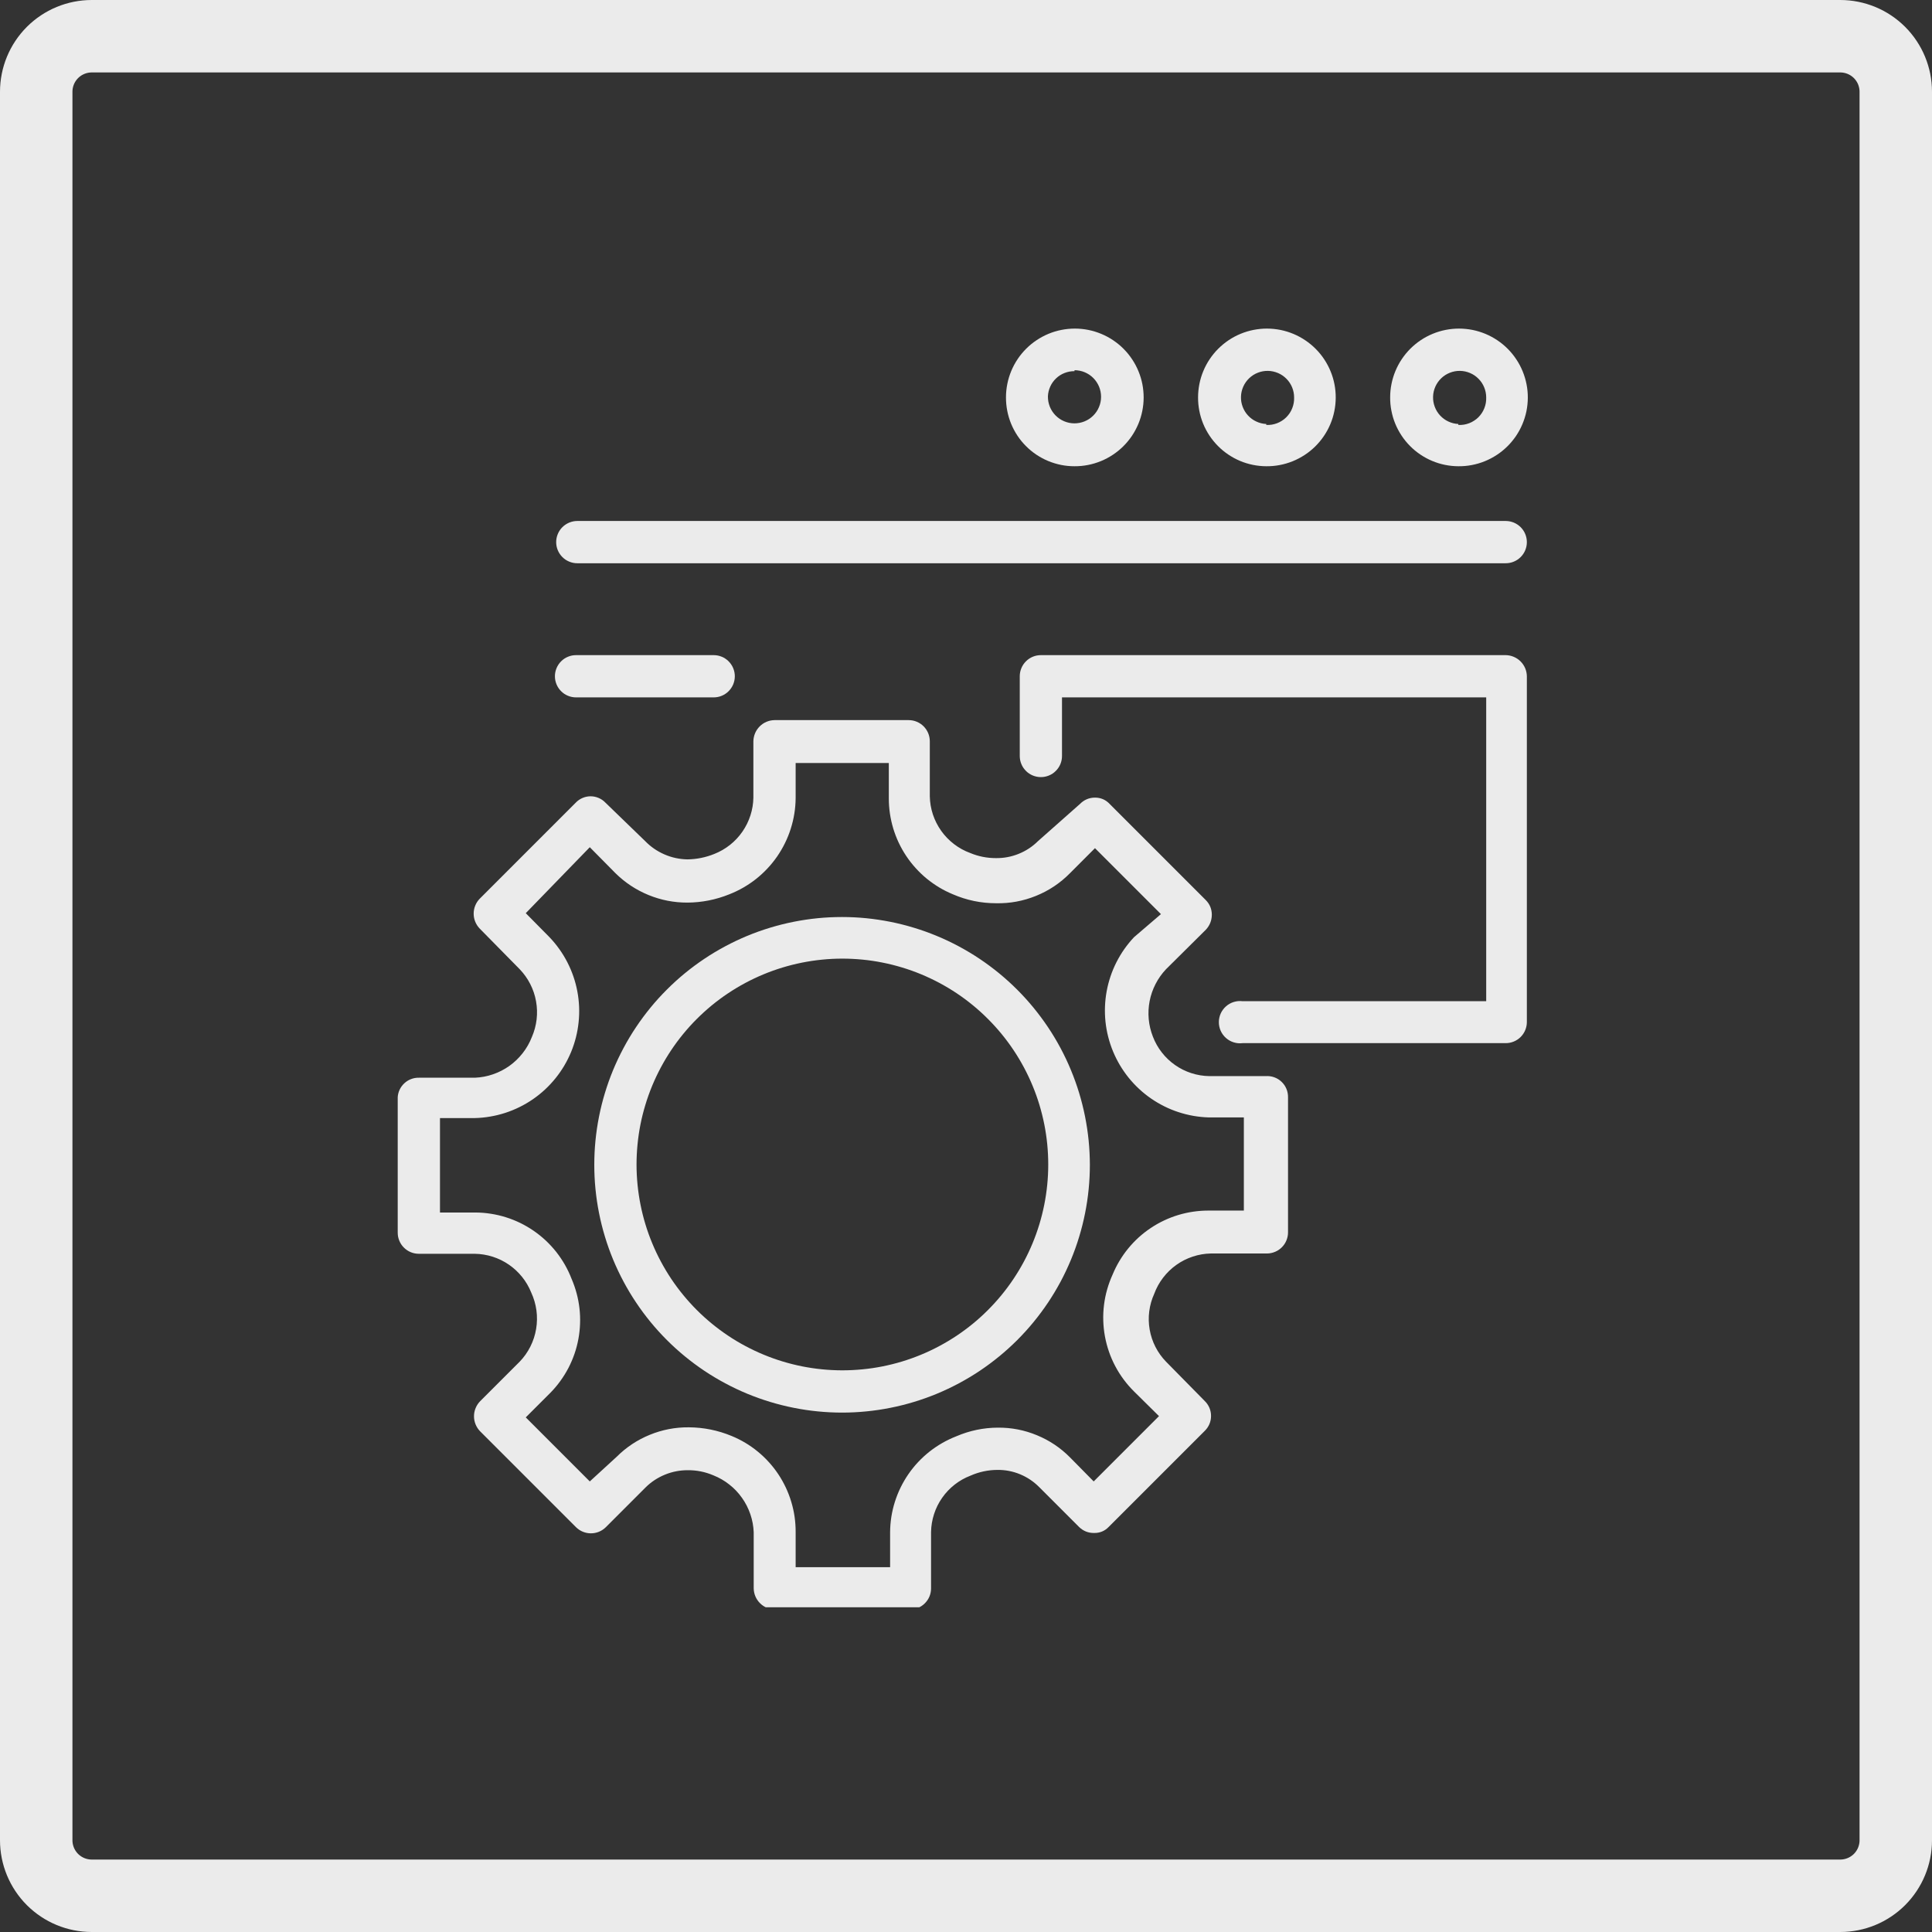
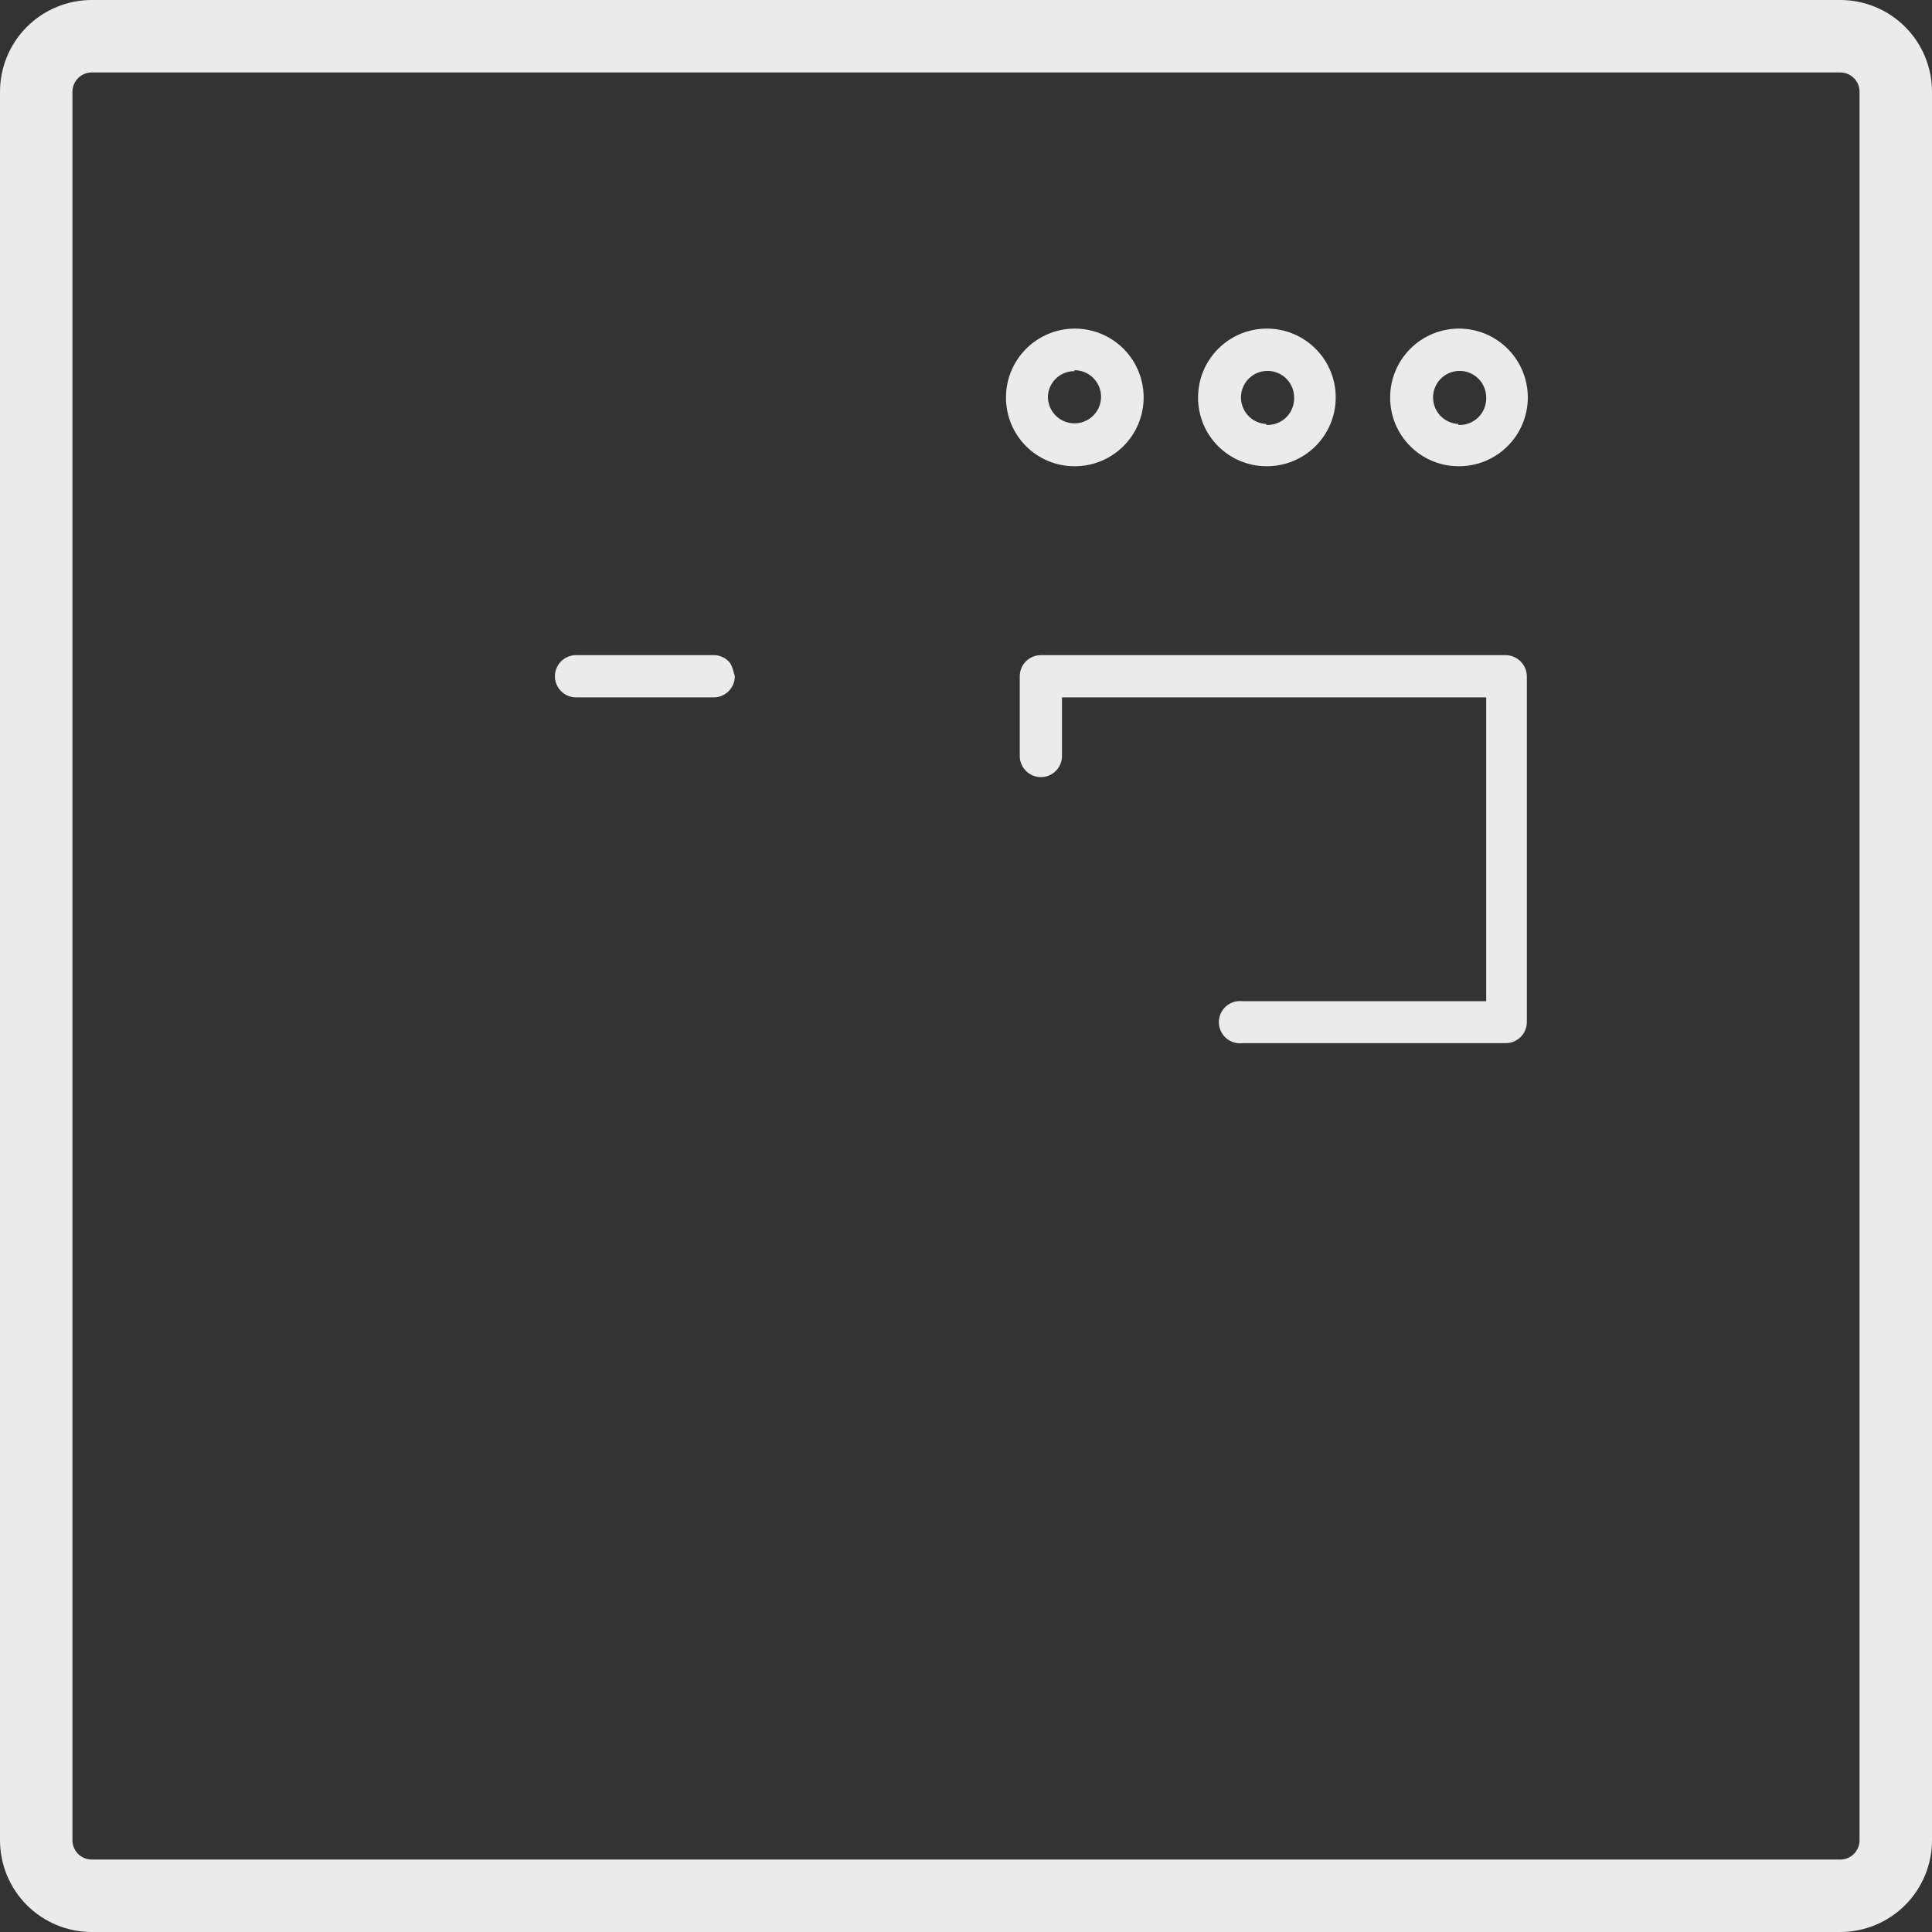
<svg xmlns="http://www.w3.org/2000/svg" width="400" zoomAndPan="magnify" viewBox="0 0 300 300" height="400" preserveAspectRatio="xMidYMid meet" version="1.0">
  <rect x="0" y="0" width="300" height="300" fill="#333333" stroke="none" />
  <defs>
    <clipPath id="ed5baf5586">
      <path d="M 14.25 0 L 285.75 0 C 289.531 0 293.152 1.5 295.828 4.172 C 298.5 6.848 300 10.469 300 14.25 L 300 285.75 C 300 289.531 298.5 293.152 295.828 295.828 C 293.152 298.5 289.531 300 285.75 300 L 14.25 300 C 10.469 300 6.848 298.5 4.172 295.828 C 1.5 293.152 0 289.531 0 285.75 L 0 14.25 C 0 10.469 1.5 6.848 4.172 4.172 C 6.848 1.5 10.469 0 14.25 0 Z M 14.25 0 " clip-rule="nonzero" />
    </clipPath>
    <clipPath id="aa5c78619f">
      <path d="M 61 111 L 201 111 L 201 249.578 L 61 249.578 Z M 61 111 " clip-rule="nonzero" />
    </clipPath>
  </defs>
  <g clip-path="url(#ed5baf5586)">
    <path stroke-linecap="butt" transform="matrix(0.75, 0, 0, 0.75, 0, 0)" fill="none" stroke-linejoin="miter" d="M 19 0 L 381 0 C 386.042 0 390.87 2 394.438 5.563 C 398 9.13 400 13.958 400 19 L 400 381 C 400 386.042 398 390.87 394.438 394.438 C 390.87 398 386.042 400 381 400 L 19 400 C 13.958 400 9.13 398 5.562 394.438 C 2 390.87 -0 386.042 -0 381 L -0 19 C -0 13.958 2 9.13 5.562 5.563 C 9.13 2 13.958 0 19 0 Z M 19 0 " stroke="#ebebeb" stroke-width="30" stroke-opacity="1" stroke-miterlimit="4" />
  </g>
  <path fill="#ebebeb" d="M 196.625 72.398 C 197.328 72.406 198.023 72.344 198.715 72.211 C 199.406 72.082 200.078 71.883 200.73 71.621 C 201.383 71.355 202 71.031 202.59 70.645 C 203.176 70.262 203.723 69.82 204.223 69.328 C 204.723 68.836 205.172 68.297 205.566 67.715 C 205.961 67.133 206.297 66.52 206.57 65.871 C 206.844 65.223 207.051 64.555 207.191 63.867 C 207.332 63.176 207.406 62.48 207.41 61.777 C 207.414 61.074 207.352 60.379 207.219 59.688 C 207.086 58.996 206.887 58.328 206.621 57.676 C 206.355 57.023 206.027 56.406 205.641 55.82 C 205.254 55.23 204.812 54.688 204.316 54.188 C 203.82 53.691 203.281 53.242 202.699 52.852 C 202.117 52.457 201.5 52.125 200.852 51.852 C 200.203 51.582 199.535 51.375 198.844 51.234 C 198.156 51.098 197.461 51.027 196.758 51.023 C 196.055 51.02 195.355 51.09 194.668 51.223 C 193.977 51.359 193.309 51.559 192.656 51.828 C 192.008 52.094 191.387 52.422 190.805 52.812 C 190.219 53.203 189.676 53.645 189.18 54.141 C 188.68 54.637 188.234 55.18 187.844 55.762 C 187.453 56.348 187.121 56.965 186.852 57.613 C 186.582 58.262 186.379 58.934 186.242 59.621 C 186.105 60.312 186.035 61.008 186.035 61.711 C 186.031 62.41 186.098 63.102 186.23 63.789 C 186.363 64.473 186.562 65.141 186.824 65.785 C 187.09 66.434 187.414 67.047 187.801 67.629 C 188.188 68.211 188.625 68.75 189.117 69.246 C 189.609 69.746 190.145 70.188 190.723 70.578 C 191.301 70.969 191.914 71.301 192.555 71.57 C 193.199 71.84 193.863 72.047 194.551 72.184 C 195.234 72.324 195.926 72.395 196.625 72.398 Z M 196.625 65.836 C 196.082 65.812 195.566 65.684 195.078 65.453 C 194.586 65.227 194.156 64.914 193.789 64.516 C 193.422 64.117 193.145 63.664 192.957 63.156 C 192.766 62.648 192.68 62.125 192.699 61.586 C 192.715 61.043 192.836 60.527 193.055 60.031 C 193.277 59.539 193.582 59.105 193.973 58.73 C 194.367 58.355 194.812 58.07 195.316 57.875 C 195.82 57.676 196.344 57.582 196.887 57.59 C 197.426 57.598 197.945 57.711 198.445 57.922 C 198.941 58.133 199.379 58.434 199.762 58.82 C 200.141 59.203 200.434 59.648 200.641 60.148 C 200.844 60.648 200.949 61.168 200.949 61.711 C 200.961 61.996 200.941 62.281 200.891 62.562 C 200.844 62.844 200.766 63.117 200.66 63.383 C 200.559 63.648 200.426 63.902 200.27 64.141 C 200.109 64.379 199.93 64.598 199.727 64.801 C 199.523 65 199.301 65.18 199.062 65.332 C 198.82 65.488 198.566 65.617 198.301 65.719 C 198.031 65.82 197.758 65.895 197.477 65.941 C 197.191 65.984 196.91 66 196.625 65.984 Z M 196.625 65.836 " fill-opacity="1" fill-rule="nonzero" />
  <path fill="#ebebeb" d="M 166.848 72.398 C 167.551 72.402 168.246 72.336 168.934 72.203 C 169.625 72.07 170.293 71.867 170.945 71.602 C 171.594 71.336 172.211 71.012 172.797 70.621 C 173.383 70.234 173.926 69.793 174.426 69.297 C 174.922 68.805 175.367 68.266 175.762 67.684 C 176.152 67.098 176.484 66.484 176.758 65.836 C 177.027 65.188 177.234 64.52 177.371 63.832 C 177.512 63.141 177.582 62.445 177.586 61.746 C 177.586 61.043 177.52 60.348 177.387 59.656 C 177.25 58.969 177.051 58.297 176.781 57.648 C 176.516 57 176.188 56.379 175.797 55.797 C 175.41 55.211 174.969 54.668 174.473 54.172 C 173.977 53.672 173.438 53.23 172.852 52.836 C 172.27 52.445 171.652 52.113 171.004 51.844 C 170.355 51.574 169.688 51.371 169 51.23 C 168.312 51.094 167.617 51.023 166.914 51.023 C 166.211 51.023 165.516 51.09 164.824 51.227 C 164.137 51.363 163.469 51.562 162.816 51.832 C 162.168 52.102 161.551 52.43 160.969 52.82 C 160.383 53.207 159.844 53.652 159.344 54.148 C 158.848 54.645 158.402 55.184 158.012 55.77 C 157.621 56.352 157.293 56.969 157.023 57.617 C 156.754 58.266 156.551 58.934 156.414 59.625 C 156.277 60.312 156.207 61.008 156.207 61.711 C 156.207 62.41 156.27 63.105 156.406 63.793 C 156.539 64.48 156.738 65.148 157.004 65.797 C 157.27 66.445 157.598 67.062 157.984 67.645 C 158.371 68.23 158.812 68.77 159.309 69.266 C 159.801 69.762 160.34 70.207 160.922 70.598 C 161.504 70.984 162.117 71.316 162.766 71.586 C 163.41 71.852 164.078 72.055 164.766 72.195 C 165.453 72.332 166.145 72.398 166.848 72.398 Z M 166.848 57.484 C 167.117 57.484 167.387 57.512 167.652 57.566 C 167.922 57.617 168.18 57.695 168.43 57.801 C 168.68 57.906 168.918 58.035 169.145 58.184 C 169.371 58.336 169.578 58.508 169.77 58.699 C 169.961 58.891 170.133 59.102 170.281 59.328 C 170.434 59.555 170.559 59.793 170.664 60.043 C 170.766 60.297 170.844 60.555 170.895 60.82 C 170.949 61.086 170.973 61.355 170.973 61.629 C 170.973 61.898 170.945 62.168 170.891 62.434 C 170.836 62.703 170.754 62.961 170.648 63.211 C 170.547 63.461 170.418 63.699 170.266 63.922 C 170.113 64.148 169.941 64.355 169.746 64.547 C 169.555 64.738 169.344 64.906 169.117 65.059 C 168.891 65.207 168.648 65.332 168.398 65.434 C 168.148 65.535 167.887 65.613 167.621 65.664 C 167.355 65.715 167.086 65.738 166.812 65.738 C 166.543 65.734 166.273 65.707 166.008 65.652 C 165.742 65.598 165.484 65.516 165.234 65.41 C 164.984 65.305 164.746 65.172 164.52 65.02 C 164.297 64.867 164.09 64.695 163.898 64.5 C 163.711 64.305 163.539 64.094 163.391 63.867 C 163.242 63.641 163.117 63.402 163.016 63.148 C 162.918 62.895 162.84 62.637 162.789 62.371 C 162.742 62.102 162.719 61.832 162.719 61.562 C 162.738 61.031 162.859 60.523 163.078 60.035 C 163.297 59.551 163.598 59.125 163.984 58.758 C 164.371 58.391 164.809 58.109 165.305 57.918 C 165.801 57.723 166.316 57.629 166.848 57.633 Z M 166.848 57.484 " fill-opacity="1" fill-rule="nonzero" />
  <path fill="#ebebeb" d="M 233.809 101.73 L 161.629 101.73 C 161.191 101.73 160.773 101.812 160.371 101.977 C 159.969 102.145 159.613 102.383 159.309 102.691 C 159 102.996 158.762 103.352 158.598 103.754 C 158.43 104.156 158.348 104.574 158.348 105.008 L 158.348 117.387 C 158.348 117.824 158.43 118.242 158.598 118.645 C 158.762 119.047 159 119.398 159.309 119.707 C 159.613 120.016 159.969 120.254 160.371 120.418 C 160.773 120.586 161.191 120.668 161.629 120.668 C 162.062 120.668 162.48 120.586 162.883 120.418 C 163.285 120.254 163.641 120.016 163.945 119.707 C 164.254 119.398 164.492 119.047 164.66 118.645 C 164.824 118.242 164.906 117.824 164.906 117.387 L 164.906 108.289 L 230.777 108.289 L 230.777 155.465 L 192.945 155.465 C 192.715 155.438 192.484 155.434 192.25 155.453 C 192.02 155.477 191.793 155.52 191.57 155.59 C 191.348 155.656 191.137 155.75 190.934 155.863 C 190.73 155.977 190.543 156.109 190.371 156.266 C 190.195 156.418 190.039 156.59 189.902 156.777 C 189.762 156.965 189.648 157.164 189.551 157.375 C 189.457 157.586 189.383 157.805 189.336 158.035 C 189.285 158.262 189.262 158.492 189.262 158.723 C 189.262 158.957 189.285 159.184 189.336 159.414 C 189.383 159.641 189.457 159.859 189.551 160.07 C 189.648 160.281 189.762 160.484 189.902 160.668 C 190.039 160.855 190.195 161.027 190.371 161.18 C 190.543 161.336 190.73 161.469 190.934 161.582 C 191.137 161.695 191.348 161.789 191.57 161.855 C 191.793 161.926 192.02 161.969 192.25 161.992 C 192.484 162.012 192.715 162.008 192.945 161.98 L 233.809 161.98 C 234.242 161.98 234.66 161.895 235.062 161.73 C 235.465 161.562 235.82 161.324 236.129 161.02 C 236.438 160.711 236.672 160.355 236.84 159.953 C 237.004 159.551 237.09 159.133 237.09 158.699 L 237.09 105.008 C 237.082 104.578 236.996 104.16 236.828 103.762 C 236.656 103.363 236.422 103.012 236.113 102.703 C 235.809 102.398 235.453 102.16 235.055 101.992 C 234.656 101.824 234.242 101.734 233.809 101.73 Z M 233.809 101.73 " fill-opacity="1" fill-rule="nonzero" />
-   <path fill="#ebebeb" d="M 130.758 142.395 C 129.496 142.395 128.238 142.453 126.984 142.578 C 125.73 142.703 124.484 142.887 123.25 143.133 C 122.016 143.379 120.793 143.684 119.586 144.051 C 118.383 144.414 117.195 144.84 116.031 145.32 C 114.867 145.805 113.73 146.344 112.617 146.938 C 111.508 147.531 110.426 148.176 109.379 148.879 C 108.332 149.578 107.32 150.328 106.348 151.125 C 105.371 151.926 104.441 152.77 103.551 153.664 C 102.656 154.555 101.812 155.484 101.012 156.461 C 100.215 157.434 99.465 158.445 98.766 159.492 C 98.062 160.539 97.418 161.621 96.824 162.73 C 96.23 163.844 95.691 164.98 95.207 166.145 C 94.727 167.309 94.301 168.496 93.938 169.699 C 93.57 170.906 93.266 172.125 93.02 173.363 C 92.773 174.598 92.59 175.844 92.465 177.098 C 92.34 178.352 92.281 179.609 92.281 180.871 C 92.281 182.129 92.34 183.387 92.465 184.641 C 92.59 185.895 92.773 187.141 93.02 188.375 C 93.266 189.613 93.57 190.832 93.938 192.039 C 94.301 193.246 94.727 194.43 95.207 195.594 C 95.691 196.758 96.23 197.895 96.824 199.008 C 97.418 200.117 98.062 201.199 98.766 202.246 C 99.465 203.293 100.215 204.305 101.012 205.277 C 101.812 206.254 102.656 207.184 103.551 208.078 C 104.441 208.969 105.371 209.812 106.348 210.613 C 107.32 211.41 108.332 212.16 109.379 212.863 C 110.426 213.562 111.508 214.207 112.617 214.801 C 113.73 215.398 114.867 215.934 116.031 216.418 C 117.195 216.898 118.383 217.324 119.586 217.688 C 120.793 218.055 122.016 218.359 123.25 218.605 C 124.484 218.852 125.73 219.039 126.984 219.16 C 128.238 219.285 129.496 219.348 130.758 219.348 C 132.016 219.348 133.273 219.285 134.527 219.16 C 135.781 219.039 137.027 218.852 138.262 218.605 C 139.5 218.359 140.719 218.055 141.926 217.688 C 143.133 217.324 144.316 216.898 145.48 216.418 C 146.645 215.934 147.781 215.398 148.895 214.801 C 150.004 214.207 151.086 213.562 152.133 212.863 C 153.18 212.16 154.191 211.41 155.164 210.613 C 156.141 209.812 157.07 208.969 157.965 208.078 C 158.855 207.184 159.699 206.254 160.5 205.277 C 161.297 204.305 162.047 203.293 162.75 202.246 C 163.449 201.199 164.094 200.117 164.691 199.008 C 165.285 197.895 165.82 196.758 166.305 195.594 C 166.785 194.43 167.211 193.246 167.574 192.039 C 167.941 190.832 168.246 189.613 168.492 188.375 C 168.738 187.141 168.926 185.895 169.047 184.641 C 169.172 183.387 169.234 182.129 169.234 180.871 C 169.23 179.609 169.168 178.352 169.043 177.098 C 168.918 175.848 168.73 174.602 168.484 173.367 C 168.238 172.133 167.93 170.91 167.566 169.707 C 167.199 168.5 166.773 167.316 166.289 166.152 C 165.809 164.988 165.27 163.852 164.676 162.742 C 164.082 161.629 163.434 160.551 162.734 159.504 C 162.031 158.457 161.281 157.445 160.484 156.473 C 159.684 155.5 158.84 154.566 157.949 153.676 C 157.059 152.785 156.125 151.941 155.152 151.141 C 154.18 150.344 153.168 149.594 152.121 148.891 C 151.074 148.191 149.996 147.547 148.883 146.949 C 147.773 146.355 146.637 145.816 145.473 145.336 C 144.309 144.852 143.125 144.426 141.918 144.062 C 140.715 143.695 139.496 143.387 138.258 143.141 C 137.023 142.895 135.781 142.707 134.527 142.582 C 133.273 142.457 132.016 142.395 130.758 142.395 Z M 98.84 180.871 C 98.84 179.82 98.891 178.777 98.992 177.734 C 99.094 176.691 99.242 175.656 99.445 174.629 C 99.648 173.602 99.902 172.586 100.207 171.582 C 100.508 170.578 100.859 169.594 101.258 168.625 C 101.66 167.656 102.105 166.711 102.598 165.785 C 103.09 164.863 103.625 163.965 104.207 163.094 C 104.789 162.219 105.41 161.379 106.074 160.57 C 106.738 159.758 107.441 158.98 108.18 158.242 C 108.922 157.5 109.695 156.797 110.504 156.129 C 111.312 155.465 112.152 154.84 113.023 154.258 C 113.895 153.676 114.789 153.137 115.715 152.641 C 116.637 152.148 117.582 151.699 118.551 151.297 C 119.52 150.895 120.504 150.543 121.504 150.238 C 122.508 149.934 123.523 149.68 124.551 149.473 C 125.578 149.27 126.613 149.113 127.656 149.012 C 128.695 148.906 129.742 148.855 130.789 148.855 C 131.836 148.855 132.883 148.906 133.926 149.008 C 134.969 149.109 136.004 149.262 137.031 149.469 C 138.059 149.672 139.07 149.926 140.074 150.23 C 141.078 150.531 142.062 150.883 143.031 151.285 C 144 151.688 144.945 152.133 145.867 152.625 C 146.793 153.121 147.691 153.656 148.562 154.238 C 149.434 154.82 150.273 155.445 151.082 156.109 C 151.891 156.773 152.668 157.477 153.406 158.219 C 154.148 158.957 154.852 159.734 155.516 160.543 C 156.18 161.352 156.805 162.195 157.387 163.066 C 157.969 163.938 158.504 164.832 159 165.758 C 159.492 166.68 159.941 167.629 160.34 168.594 C 160.742 169.562 161.094 170.547 161.398 171.551 C 161.699 172.555 161.953 173.566 162.16 174.598 C 162.363 175.625 162.516 176.66 162.617 177.699 C 162.719 178.742 162.77 179.789 162.77 180.836 C 162.77 181.883 162.719 182.93 162.613 183.973 C 162.512 185.012 162.355 186.047 162.152 187.074 C 161.945 188.102 161.691 189.117 161.387 190.121 C 161.082 191.121 160.73 192.105 160.328 193.074 C 159.926 194.043 159.477 194.988 158.984 195.91 C 158.488 196.836 157.949 197.73 157.367 198.602 C 156.785 199.473 156.16 200.312 155.496 201.121 C 154.828 201.93 154.125 202.707 153.383 203.445 C 152.645 204.184 151.867 204.887 151.059 205.551 C 150.246 206.215 149.406 206.836 148.535 207.418 C 147.66 208 146.762 208.535 145.84 209.027 C 144.914 209.52 143.969 209.969 143 210.367 C 142.031 210.766 141.047 211.117 140.043 211.422 C 139.039 211.723 138.023 211.977 136.996 212.18 C 135.969 212.383 134.934 212.535 133.891 212.633 C 132.848 212.734 131.805 212.785 130.758 212.785 C 129.711 212.781 128.668 212.73 127.629 212.625 C 126.59 212.523 125.559 212.367 124.535 212.164 C 123.508 211.957 122.496 211.703 121.496 211.398 C 120.496 211.094 119.516 210.742 118.551 210.34 C 117.586 209.941 116.645 209.492 115.723 209 C 114.801 208.508 113.906 207.973 113.039 207.391 C 112.168 206.809 111.332 206.188 110.523 205.523 C 109.715 204.863 108.941 204.16 108.203 203.422 C 107.465 202.684 106.766 201.91 106.102 201.102 C 105.438 200.297 104.816 199.457 104.234 198.59 C 103.656 197.719 103.117 196.824 102.625 195.902 C 102.133 194.984 101.684 194.039 101.285 193.074 C 100.883 192.109 100.531 191.129 100.227 190.129 C 99.922 189.129 99.668 188.117 99.465 187.094 C 99.258 186.066 99.105 185.035 99 183.996 C 98.895 182.957 98.844 181.914 98.84 180.871 Z M 98.84 180.871 " fill-opacity="1" fill-rule="nonzero" />
  <g clip-path="url(#aa5c78619f)">
-     <path fill="#ebebeb" d="M 196.523 167.098 L 187.773 167.098 C 186.824 167.082 185.898 166.93 184.992 166.637 C 184.086 166.344 183.246 165.926 182.465 165.379 C 181.688 164.836 181.004 164.188 180.418 163.438 C 179.832 162.691 179.367 161.871 179.027 160.984 C 178.68 160.105 178.461 159.191 178.375 158.25 C 178.289 157.309 178.336 156.371 178.516 155.441 C 178.695 154.516 179.004 153.629 179.438 152.789 C 179.871 151.945 180.414 151.184 181.062 150.496 L 187.227 144.383 C 187.848 143.727 188.16 142.945 188.172 142.043 C 188.168 141.152 187.855 140.391 187.227 139.758 L 172.316 124.844 C 171.695 124.184 170.934 123.852 170.027 123.852 C 169.113 123.859 168.336 124.191 167.691 124.844 L 161.18 130.609 C 160.309 131.473 159.301 132.133 158.164 132.59 C 157.027 133.047 155.844 133.266 154.617 133.246 C 153.238 133.246 151.914 132.98 150.641 132.449 C 149.738 132.117 148.902 131.656 148.137 131.07 C 147.375 130.484 146.711 129.801 146.152 129.016 C 145.594 128.23 145.164 127.383 144.859 126.469 C 144.559 125.555 144.398 124.613 144.379 123.652 L 144.379 115.102 C 144.379 114.664 144.293 114.246 144.129 113.844 C 143.961 113.445 143.723 113.09 143.418 112.781 C 143.109 112.473 142.754 112.238 142.352 112.07 C 141.949 111.902 141.531 111.82 141.098 111.82 L 120.266 111.82 C 119.836 111.828 119.418 111.914 119.02 112.082 C 118.621 112.25 118.27 112.488 117.961 112.797 C 117.656 113.102 117.418 113.453 117.25 113.852 C 117.082 114.254 116.992 114.668 116.984 115.102 L 116.984 123.852 C 116.969 124.797 116.816 125.723 116.523 126.625 C 116.234 127.523 115.816 128.363 115.277 129.145 C 114.738 129.922 114.098 130.605 113.355 131.195 C 112.613 131.781 111.801 132.25 110.922 132.598 C 109.582 133.141 108.191 133.422 106.746 133.445 C 105.508 133.422 104.32 133.168 103.184 132.676 C 102.047 132.184 101.047 131.496 100.184 130.609 L 94.02 124.645 C 93.719 124.328 93.367 124.082 92.965 123.91 C 92.566 123.738 92.145 123.648 91.707 123.648 C 91.27 123.648 90.852 123.738 90.449 123.91 C 90.047 124.082 89.695 124.328 89.395 124.645 L 74.484 139.559 C 74.184 139.871 73.953 140.223 73.793 140.625 C 73.629 141.023 73.551 141.441 73.551 141.871 C 73.551 142.301 73.629 142.719 73.793 143.117 C 73.953 143.516 74.184 143.871 74.484 144.184 L 80.695 150.496 C 81.355 151.184 81.902 151.949 82.336 152.801 C 82.77 153.648 83.07 154.539 83.238 155.48 C 83.406 156.418 83.434 157.359 83.324 158.305 C 83.211 159.25 82.965 160.16 82.586 161.035 C 82.234 161.934 81.762 162.762 81.168 163.523 C 80.574 164.285 79.887 164.945 79.102 165.508 C 78.316 166.066 77.465 166.504 76.555 166.816 C 75.641 167.133 74.703 167.309 73.738 167.348 L 65.039 167.348 C 64.621 167.34 64.219 167.41 63.832 167.559 C 63.441 167.707 63.094 167.922 62.789 168.207 C 62.484 168.488 62.242 168.816 62.062 169.191 C 61.883 169.57 61.781 169.965 61.758 170.379 L 61.758 191.406 C 61.758 191.844 61.84 192.262 62.008 192.664 C 62.172 193.066 62.41 193.422 62.719 193.727 C 63.027 194.035 63.379 194.273 63.781 194.438 C 64.184 194.605 64.602 194.688 65.039 194.688 L 73.738 194.688 C 74.68 194.703 75.602 194.855 76.504 195.141 C 77.402 195.43 78.242 195.84 79.02 196.375 C 79.797 196.91 80.48 197.547 81.074 198.285 C 81.664 199.02 82.133 199.828 82.488 200.703 C 82.895 201.586 83.164 202.508 83.297 203.469 C 83.426 204.43 83.41 205.391 83.25 206.348 C 83.094 207.309 82.793 208.219 82.359 209.09 C 81.922 209.957 81.371 210.742 80.695 211.441 L 74.531 217.605 C 74.234 217.918 74.004 218.27 73.844 218.672 C 73.68 219.07 73.602 219.488 73.602 219.918 C 73.602 220.348 73.68 220.766 73.844 221.164 C 74.004 221.562 74.234 221.918 74.531 222.23 L 89.445 237.145 C 89.754 237.449 90.105 237.684 90.508 237.848 C 90.906 238.012 91.324 238.094 91.758 238.094 C 92.191 238.094 92.605 238.012 93.008 237.848 C 93.406 237.684 93.762 237.449 94.07 237.145 L 100.234 230.977 C 101.105 230.113 102.113 229.449 103.25 228.984 C 104.387 228.52 105.566 228.289 106.797 228.293 C 108.176 228.281 109.5 228.547 110.773 229.09 C 111.668 229.445 112.492 229.918 113.246 230.516 C 114.004 231.109 114.66 231.801 115.215 232.586 C 115.773 233.371 116.203 234.219 116.516 235.129 C 116.824 236.039 117 236.977 117.035 237.938 L 117.035 246.637 C 117.043 247.07 117.129 247.488 117.297 247.887 C 117.469 248.285 117.703 248.637 118.012 248.941 C 118.316 249.25 118.672 249.488 119.07 249.656 C 119.469 249.824 119.883 249.91 120.316 249.918 L 141.297 249.918 C 141.73 249.918 142.148 249.836 142.551 249.668 C 142.953 249.504 143.309 249.266 143.613 248.957 C 143.922 248.648 144.16 248.297 144.328 247.895 C 144.492 247.492 144.574 247.074 144.574 246.637 L 144.574 237.887 C 144.59 236.938 144.746 236.012 145.039 235.105 C 145.332 234.199 145.75 233.359 146.297 232.578 C 146.84 231.801 147.488 231.117 148.234 230.531 C 148.984 229.945 149.805 229.48 150.691 229.141 C 152.02 228.555 153.414 228.254 154.867 228.246 C 156.09 228.23 157.266 228.457 158.395 228.922 C 159.527 229.391 160.52 230.059 161.379 230.93 L 167.543 237.094 C 168.191 237.73 168.969 238.047 169.879 238.039 C 170.781 238.055 171.543 237.742 172.164 237.094 L 187.078 222.18 C 187.391 221.875 187.629 221.523 187.801 221.121 C 187.969 220.723 188.051 220.305 188.051 219.867 C 188.051 219.434 187.969 219.016 187.801 218.613 C 187.629 218.211 187.391 217.859 187.078 217.555 L 181.062 211.441 C 180.398 210.758 179.852 209.992 179.414 209.141 C 178.98 208.289 178.684 207.395 178.52 206.457 C 178.355 205.516 178.332 204.574 178.453 203.625 C 178.574 202.68 178.832 201.773 179.227 200.902 C 179.559 200 180.02 199.164 180.605 198.402 C 181.191 197.637 181.875 196.973 182.66 196.414 C 183.445 195.855 184.293 195.426 185.207 195.125 C 186.121 194.82 187.062 194.66 188.023 194.641 L 196.773 194.641 C 197.203 194.633 197.617 194.543 198.012 194.375 C 198.41 194.207 198.758 193.969 199.062 193.66 C 199.363 193.355 199.598 193 199.758 192.602 C 199.922 192.203 200.004 191.789 200.004 191.359 L 200.004 170.379 C 200.008 170.156 199.988 169.934 199.945 169.711 C 199.902 169.488 199.84 169.273 199.75 169.066 C 199.664 168.859 199.559 168.664 199.43 168.48 C 199.301 168.293 199.152 168.125 198.988 167.969 C 198.828 167.816 198.648 167.68 198.457 167.562 C 198.266 167.445 198.062 167.348 197.848 167.273 C 197.637 167.199 197.418 167.148 197.195 167.117 C 196.973 167.09 196.75 167.082 196.523 167.098 Z M 166.152 226.305 C 164.672 224.812 162.965 223.668 161.023 222.867 C 159.086 222.062 157.066 221.668 154.965 221.684 C 152.719 221.691 150.566 222.141 148.504 223.023 C 147.754 223.316 147.031 223.66 146.332 224.059 C 145.637 224.457 144.973 224.902 144.34 225.402 C 143.711 225.898 143.121 226.441 142.57 227.027 C 142.02 227.613 141.52 228.234 141.062 228.898 C 140.605 229.559 140.203 230.25 139.848 230.973 C 139.496 231.691 139.199 232.438 138.957 233.203 C 138.715 233.969 138.531 234.75 138.406 235.543 C 138.285 236.336 138.219 237.133 138.215 237.938 L 138.215 243.355 L 123.547 243.355 L 123.547 237.887 C 123.551 237.094 123.496 236.305 123.383 235.52 C 123.27 234.734 123.098 233.961 122.867 233.199 C 122.641 232.441 122.355 231.703 122.02 230.984 C 121.68 230.266 121.293 229.574 120.852 228.914 C 120.41 228.254 119.926 227.629 119.391 227.043 C 118.859 226.453 118.285 225.906 117.672 225.406 C 117.059 224.902 116.41 224.445 115.73 224.039 C 115.047 223.633 114.34 223.277 113.605 222.977 C 111.473 222.094 109.254 221.645 106.945 221.633 C 104.848 221.617 102.832 222.004 100.895 222.797 C 98.953 223.59 97.242 224.727 95.758 226.207 L 91.582 230.035 L 81.641 220.09 L 85.469 216.266 C 86.027 215.695 86.543 215.09 87.008 214.441 C 87.477 213.797 87.895 213.121 88.266 212.414 C 88.633 211.707 88.945 210.977 89.207 210.223 C 89.465 209.469 89.668 208.699 89.812 207.918 C 89.957 207.133 90.043 206.344 90.07 205.547 C 90.102 204.75 90.07 203.953 89.98 203.16 C 89.891 202.371 89.742 201.59 89.535 200.82 C 89.328 200.047 89.066 199.297 88.75 198.566 C 88.461 197.816 88.117 197.094 87.719 196.395 C 87.32 195.699 86.871 195.035 86.375 194.402 C 85.875 193.773 85.336 193.184 84.75 192.633 C 84.164 192.086 83.539 191.582 82.879 191.125 C 82.215 190.668 81.523 190.266 80.805 189.91 C 80.082 189.559 79.336 189.262 78.57 189.02 C 77.805 188.777 77.027 188.598 76.23 188.473 C 75.438 188.348 74.641 188.281 73.836 188.277 L 68.32 188.277 L 68.32 173.613 L 73.738 173.613 C 74.539 173.594 75.332 173.516 76.121 173.379 C 76.91 173.246 77.688 173.055 78.449 172.809 C 79.211 172.562 79.949 172.262 80.668 171.906 C 81.387 171.555 82.074 171.152 82.734 170.699 C 83.395 170.242 84.02 169.746 84.605 169.203 C 85.195 168.656 85.738 168.074 86.242 167.453 C 86.746 166.828 87.203 166.176 87.613 165.484 C 88.02 164.797 88.375 164.082 88.684 163.344 C 88.988 162.602 89.238 161.844 89.434 161.066 C 89.629 160.293 89.766 159.504 89.848 158.707 C 89.93 157.914 89.957 157.113 89.922 156.312 C 89.887 155.516 89.797 154.723 89.648 153.934 C 89.5 153.148 89.297 152.375 89.035 151.617 C 88.773 150.859 88.461 150.125 88.094 149.414 C 87.73 148.703 87.312 148.02 86.848 147.371 C 86.383 146.719 85.875 146.102 85.32 145.523 L 81.641 141.797 L 91.582 131.555 L 95.562 135.582 C 97.051 137.051 98.762 138.184 100.699 138.977 C 102.637 139.77 104.652 140.16 106.746 140.156 C 109 140.141 111.168 139.707 113.258 138.863 C 114.004 138.57 114.727 138.223 115.422 137.824 C 116.117 137.422 116.781 136.973 117.41 136.477 C 118.039 135.977 118.629 135.434 119.176 134.848 C 119.723 134.262 120.227 133.641 120.684 132.98 C 121.137 132.316 121.543 131.629 121.895 130.906 C 122.25 130.188 122.547 129.445 122.789 128.68 C 123.031 127.914 123.219 127.133 123.344 126.344 C 123.473 125.551 123.539 124.754 123.547 123.949 L 123.547 118.48 L 138.016 118.48 L 138.016 123.949 C 138.012 124.742 138.07 125.531 138.184 126.316 C 138.301 127.102 138.473 127.875 138.699 128.633 C 138.93 129.395 139.215 130.133 139.551 130.852 C 139.891 131.566 140.277 132.258 140.719 132.918 C 141.16 133.578 141.645 134.203 142.18 134.789 C 142.711 135.379 143.281 135.926 143.895 136.43 C 144.508 136.93 145.156 137.387 145.836 137.797 C 146.516 138.203 147.223 138.559 147.957 138.863 C 150.098 139.789 152.336 140.254 154.668 140.254 C 156.82 140.301 158.895 139.914 160.891 139.102 C 162.887 138.293 164.641 137.117 166.152 135.582 L 170.027 131.703 L 180.27 141.945 L 176.094 145.523 C 175.547 146.102 175.047 146.719 174.586 147.371 C 174.129 148.02 173.723 148.703 173.363 149.41 C 173 150.121 172.695 150.855 172.441 151.609 C 172.188 152.363 171.988 153.129 171.844 153.914 C 171.699 154.695 171.613 155.484 171.582 156.281 C 171.551 157.074 171.578 157.867 171.66 158.66 C 171.746 159.453 171.883 160.234 172.082 161.004 C 172.277 161.777 172.527 162.531 172.832 163.266 C 173.137 164 173.492 164.711 173.898 165.395 C 174.305 166.078 174.758 166.73 175.258 167.352 C 175.758 167.969 176.301 168.551 176.883 169.09 C 177.465 169.633 178.086 170.129 178.742 170.582 C 179.395 171.031 180.078 171.434 180.793 171.789 C 181.504 172.145 182.238 172.445 182.996 172.691 C 183.754 172.941 184.523 173.133 185.305 173.27 C 186.09 173.406 186.879 173.488 187.676 173.512 L 193.145 173.512 L 193.145 187.977 L 187.676 187.977 C 186.883 187.977 186.094 188.031 185.309 188.145 C 184.52 188.258 183.75 188.43 182.988 188.656 C 182.227 188.887 181.488 189.168 180.77 189.508 C 180.051 189.844 179.363 190.234 178.703 190.676 C 178.043 191.113 177.418 191.602 176.828 192.133 C 176.242 192.668 175.695 193.242 175.191 193.855 C 174.688 194.469 174.234 195.117 173.828 195.797 C 173.418 196.48 173.066 197.188 172.762 197.922 C 172.422 198.668 172.141 199.434 171.918 200.223 C 171.691 201.012 171.531 201.812 171.43 202.629 C 171.328 203.441 171.289 204.258 171.316 205.078 C 171.34 205.898 171.426 206.711 171.574 207.516 C 171.723 208.324 171.93 209.113 172.199 209.887 C 172.465 210.664 172.793 211.414 173.176 212.137 C 173.559 212.863 173.996 213.555 174.484 214.211 C 174.973 214.871 175.512 215.488 176.094 216.066 L 179.969 219.895 L 169.828 230.035 Z M 166.152 226.305 " fill-opacity="1" fill-rule="nonzero" />
-   </g>
-   <path fill="#ebebeb" d="M 233.809 80.898 L 89.645 80.898 C 89.211 80.898 88.793 80.984 88.391 81.148 C 87.988 81.316 87.633 81.555 87.324 81.859 C 87.016 82.168 86.781 82.523 86.613 82.926 C 86.445 83.328 86.363 83.746 86.363 84.18 C 86.363 84.617 86.445 85.035 86.613 85.438 C 86.781 85.84 87.016 86.191 87.324 86.5 C 87.633 86.809 87.988 87.047 88.391 87.211 C 88.793 87.379 89.211 87.461 89.645 87.461 L 233.809 87.461 C 234.242 87.461 234.66 87.379 235.062 87.211 C 235.465 87.047 235.82 86.809 236.129 86.5 C 236.438 86.191 236.672 85.84 236.84 85.438 C 237.004 85.035 237.09 84.617 237.09 84.18 C 237.09 83.746 237.004 83.328 236.84 82.926 C 236.672 82.523 236.438 82.168 236.129 81.859 C 235.82 81.555 235.465 81.316 235.062 81.148 C 234.66 80.984 234.242 80.898 233.809 80.898 Z M 233.809 80.898 " fill-opacity="1" fill-rule="nonzero" />
+     </g>
  <path fill="#ebebeb" d="M 226.449 72.398 C 227.152 72.406 227.852 72.344 228.543 72.211 C 229.234 72.082 229.902 71.883 230.555 71.621 C 231.207 71.355 231.828 71.031 232.414 70.645 C 233.004 70.262 233.547 69.82 234.047 69.328 C 234.551 68.836 234.996 68.297 235.395 67.715 C 235.789 67.133 236.121 66.52 236.395 65.871 C 236.668 65.223 236.879 64.555 237.02 63.867 C 237.16 63.176 237.234 62.48 237.238 61.777 C 237.242 61.074 237.18 60.379 237.043 59.688 C 236.91 58.996 236.711 58.328 236.445 57.676 C 236.18 57.023 235.855 56.406 235.465 55.82 C 235.078 55.23 234.637 54.688 234.145 54.188 C 233.648 53.691 233.109 53.242 232.527 52.852 C 231.941 52.457 231.328 52.125 230.68 51.852 C 230.031 51.582 229.359 51.375 228.672 51.234 C 227.984 51.098 227.285 51.027 226.582 51.023 C 225.879 51.02 225.184 51.09 224.492 51.223 C 223.805 51.359 223.133 51.559 222.484 51.828 C 221.832 52.094 221.215 52.422 220.629 52.812 C 220.043 53.203 219.504 53.645 219.004 54.141 C 218.508 54.637 218.062 55.18 217.672 55.762 C 217.277 56.348 216.949 56.965 216.68 57.613 C 216.41 58.262 216.207 58.934 216.07 59.621 C 215.93 60.312 215.863 61.008 215.863 61.711 C 215.859 62.41 215.922 63.102 216.059 63.789 C 216.191 64.473 216.387 65.141 216.652 65.785 C 216.918 66.434 217.242 67.047 217.629 67.629 C 218.012 68.211 218.453 68.75 218.941 69.246 C 219.434 69.746 219.969 70.188 220.547 70.578 C 221.129 70.969 221.738 71.301 222.383 71.57 C 223.027 71.84 223.691 72.047 224.375 72.184 C 225.062 72.324 225.754 72.395 226.449 72.398 Z M 226.449 65.836 C 225.91 65.812 225.395 65.684 224.902 65.453 C 224.414 65.227 223.984 64.914 223.617 64.516 C 223.25 64.117 222.973 63.664 222.785 63.156 C 222.594 62.648 222.508 62.125 222.527 61.586 C 222.543 61.043 222.66 60.527 222.883 60.031 C 223.105 59.539 223.41 59.105 223.801 58.73 C 224.191 58.355 224.641 58.07 225.145 57.875 C 225.648 57.676 226.172 57.582 226.711 57.59 C 227.254 57.598 227.773 57.711 228.27 57.922 C 228.77 58.133 229.207 58.434 229.586 58.82 C 229.969 59.203 230.262 59.648 230.465 60.148 C 230.672 60.648 230.773 61.168 230.777 61.711 C 230.785 61.996 230.766 62.281 230.719 62.562 C 230.672 62.844 230.594 63.117 230.488 63.383 C 230.383 63.648 230.254 63.902 230.094 64.141 C 229.938 64.379 229.758 64.598 229.555 64.801 C 229.352 65 229.129 65.18 228.887 65.332 C 228.648 65.488 228.395 65.617 228.125 65.719 C 227.859 65.82 227.586 65.895 227.301 65.941 C 227.02 65.984 226.734 66 226.449 65.984 Z M 226.449 65.836 " fill-opacity="1" fill-rule="nonzero" />
-   <path fill="#ebebeb" d="M 110.82 108.289 C 111.258 108.289 111.676 108.207 112.078 108.039 C 112.477 107.875 112.832 107.637 113.141 107.328 C 113.445 107.02 113.684 106.668 113.852 106.266 C 114.016 105.863 114.102 105.445 114.102 105.008 C 114.102 104.574 114.016 104.156 113.852 103.754 C 113.684 103.352 113.445 103 113.141 102.691 C 112.832 102.383 112.477 102.145 112.078 101.98 C 111.676 101.812 111.258 101.73 110.82 101.73 L 89.445 101.73 C 89.012 101.73 88.594 101.812 88.191 101.98 C 87.789 102.145 87.434 102.383 87.129 102.691 C 86.82 103 86.586 103.352 86.418 103.754 C 86.25 104.156 86.168 104.574 86.168 105.008 C 86.168 105.445 86.25 105.863 86.418 106.266 C 86.586 106.668 86.82 107.02 87.129 107.328 C 87.434 107.637 87.789 107.875 88.191 108.039 C 88.594 108.207 89.012 108.289 89.445 108.289 Z M 110.82 108.289 " fill-opacity="1" fill-rule="nonzero" />
+   <path fill="#ebebeb" d="M 110.82 108.289 C 111.258 108.289 111.676 108.207 112.078 108.039 C 112.477 107.875 112.832 107.637 113.141 107.328 C 113.445 107.02 113.684 106.668 113.852 106.266 C 114.016 105.863 114.102 105.445 114.102 105.008 C 113.684 103.352 113.445 103 113.141 102.691 C 112.832 102.383 112.477 102.145 112.078 101.98 C 111.676 101.812 111.258 101.73 110.82 101.73 L 89.445 101.73 C 89.012 101.73 88.594 101.812 88.191 101.98 C 87.789 102.145 87.434 102.383 87.129 102.691 C 86.82 103 86.586 103.352 86.418 103.754 C 86.25 104.156 86.168 104.574 86.168 105.008 C 86.168 105.445 86.25 105.863 86.418 106.266 C 86.586 106.668 86.82 107.02 87.129 107.328 C 87.434 107.637 87.789 107.875 88.191 108.039 C 88.594 108.207 89.012 108.289 89.445 108.289 Z M 110.82 108.289 " fill-opacity="1" fill-rule="nonzero" />
</svg>